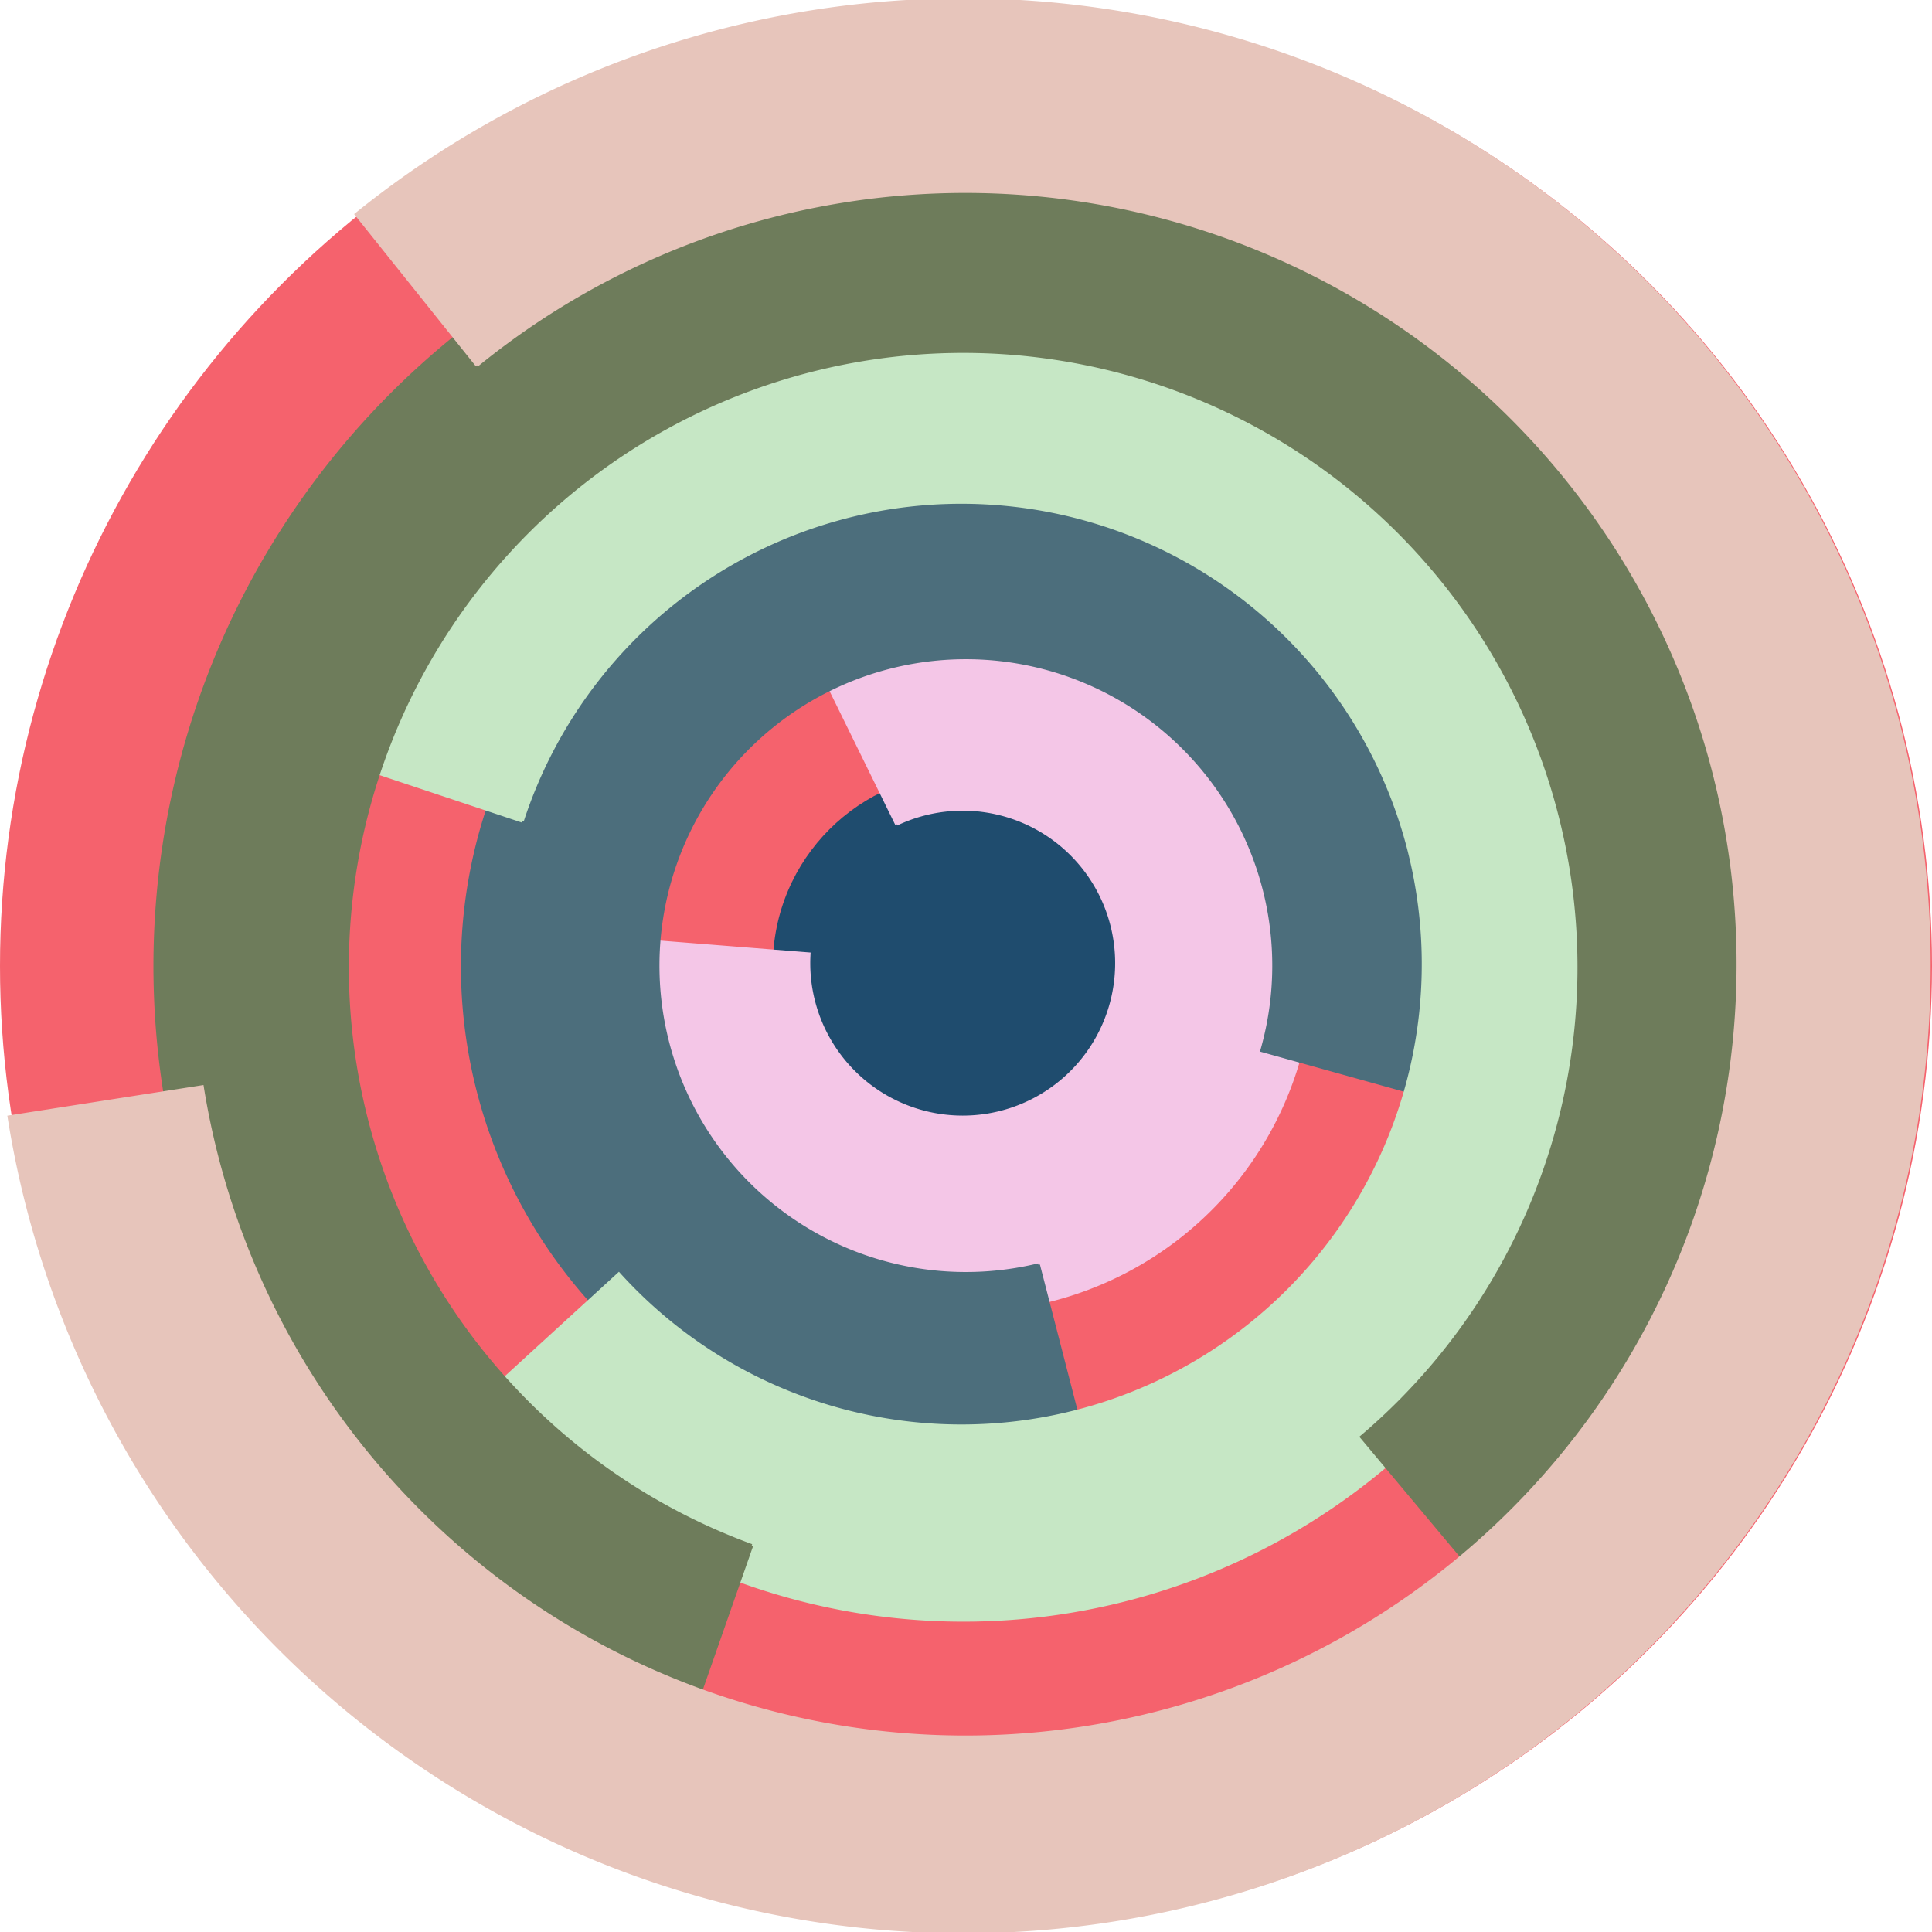
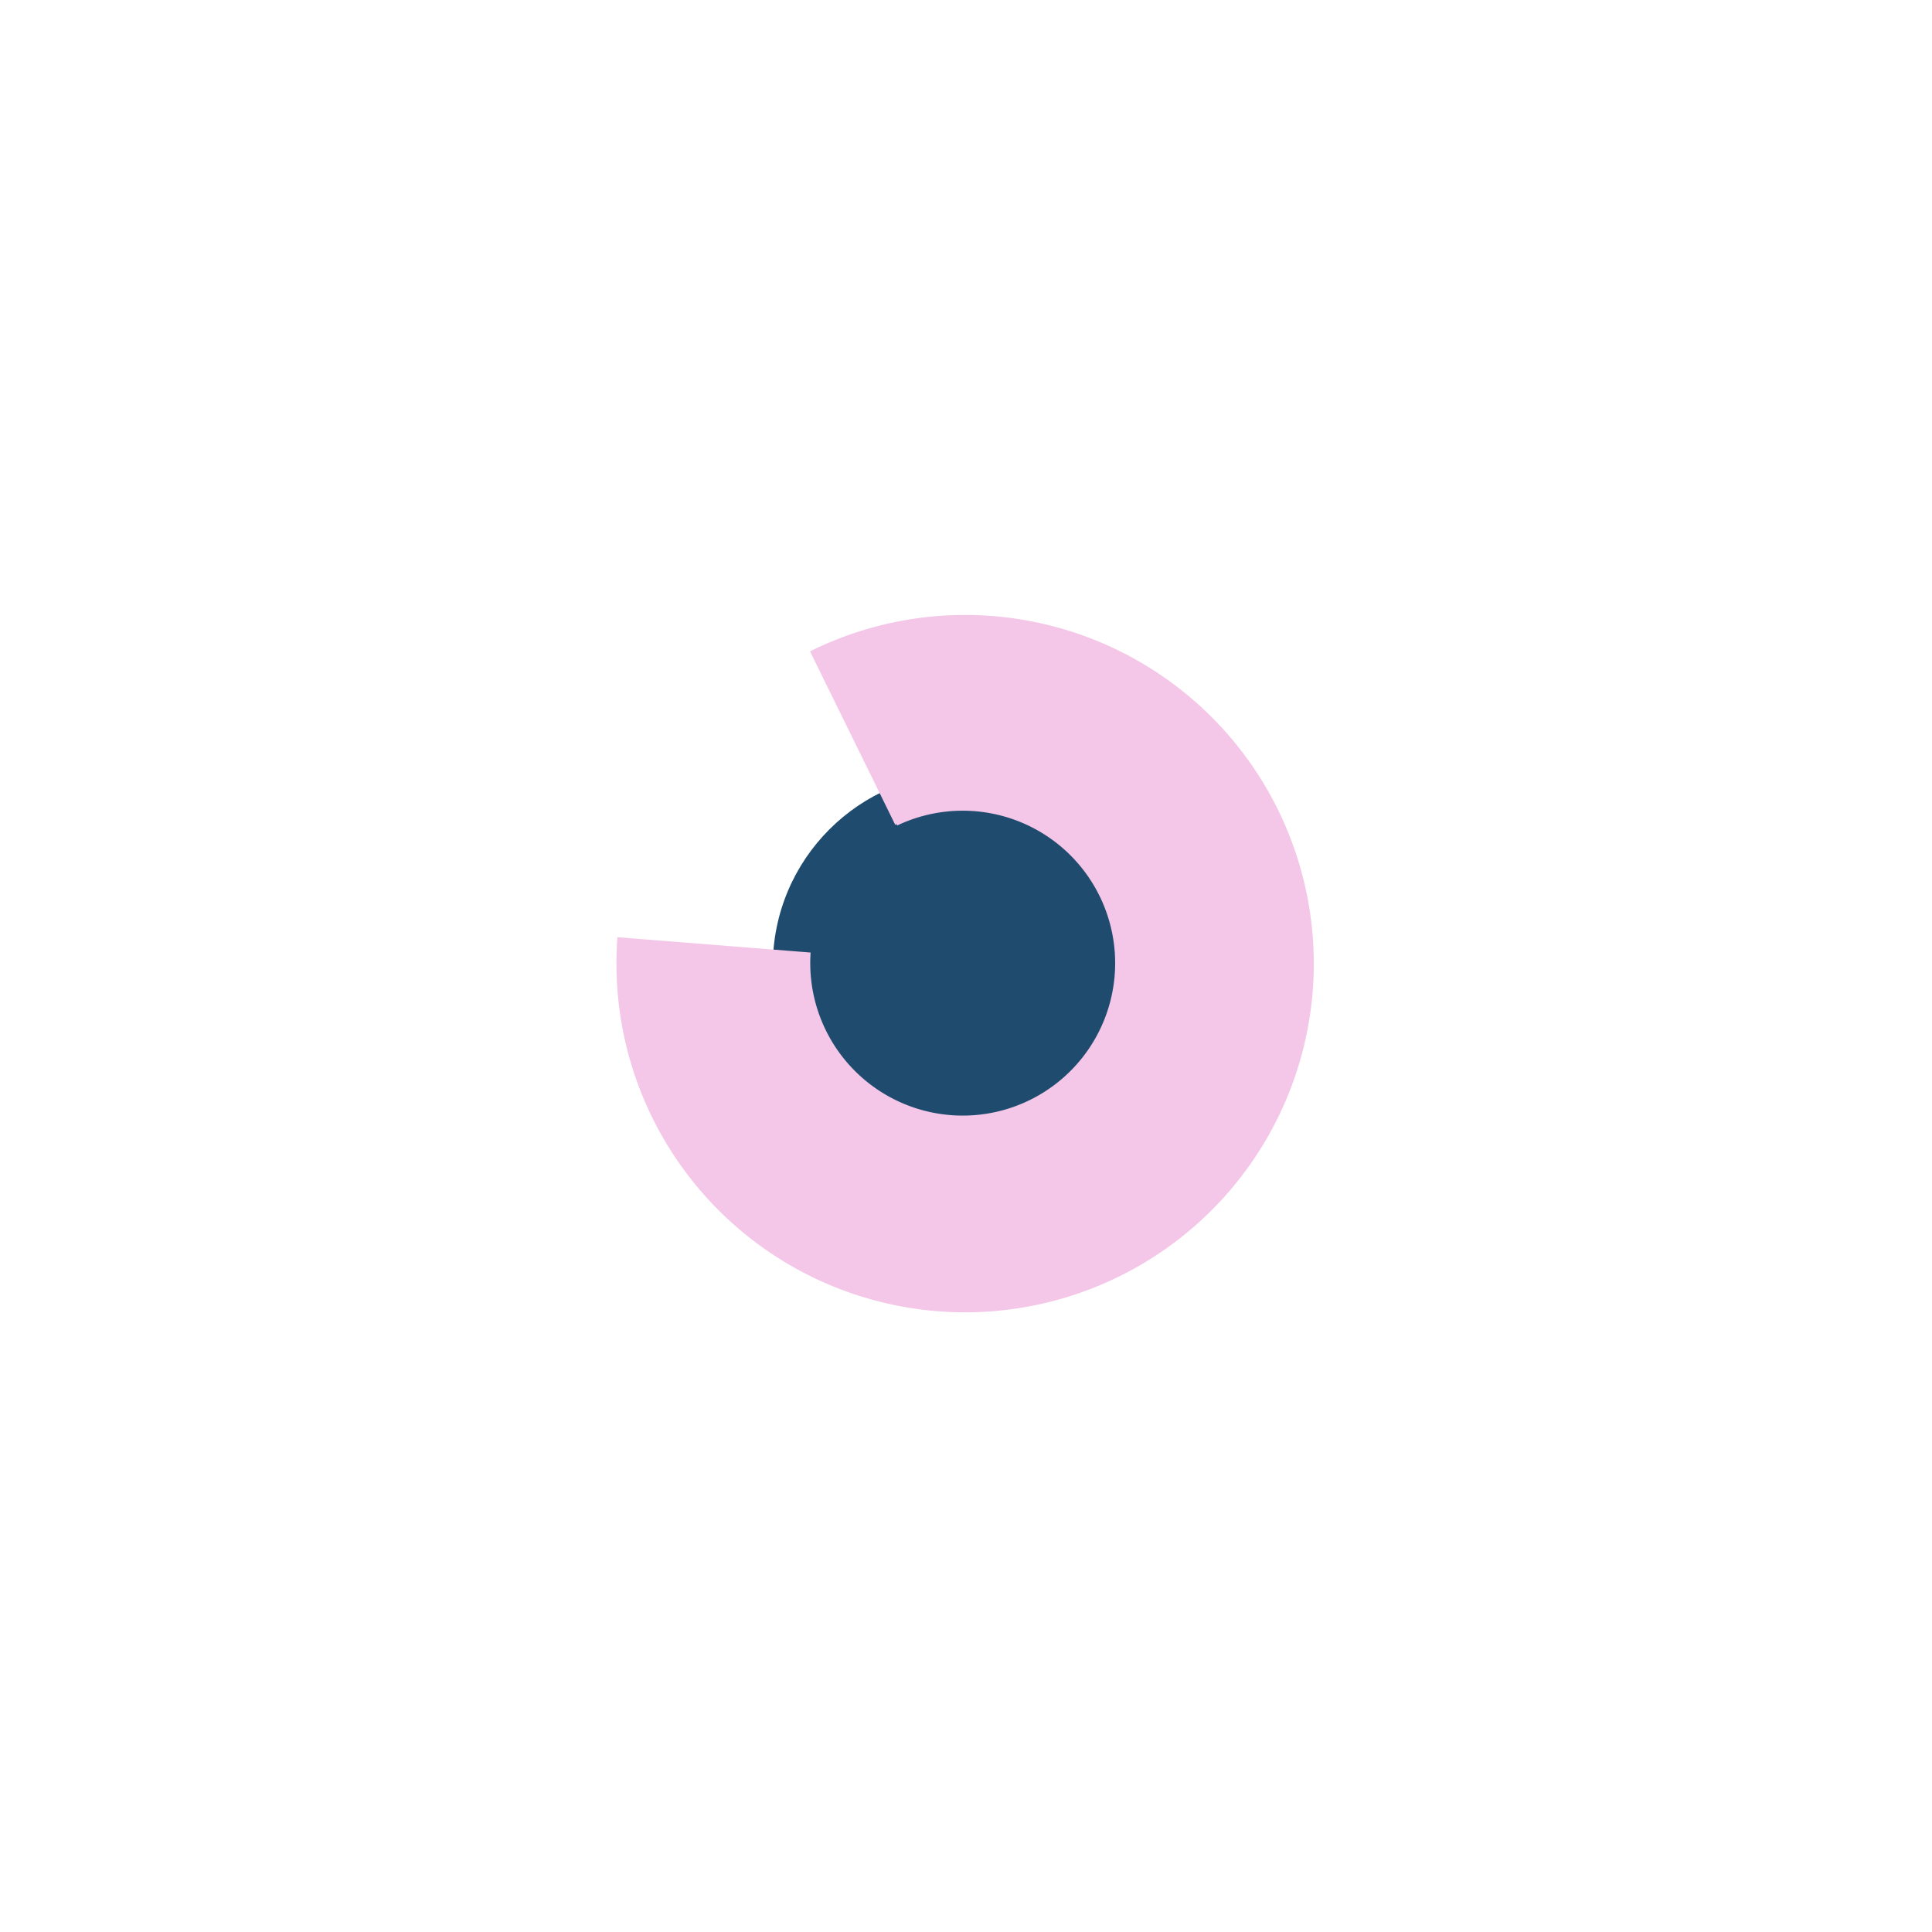
<svg xmlns="http://www.w3.org/2000/svg" version="1.1" width="640" height="640">
-   <circle cx="320" cy="320" r="320" fill="rgb(245, 98, 109)" stroke="" stroke-width="0" />
  <circle cx="320" cy="320" r="64" fill="rgb(31, 76, 110)" stroke="" stroke-width="0" />
  <path fill="rgb(244, 198, 231)" stroke="rgb(244, 198, 231)" stroke-width="1" d="M 297,273 A 51,51 0 1 1 268,316 L 205,311 A 115,115 0 1 0 269,216 L 297,273" />
-   <path fill="rgb(76, 110, 124)" stroke="rgb(76, 110, 124)" stroke-width="1" d="M 344,419 A 102,102 0 1 1 418,348 L 479,365 A 166,166 0 1 0 360,481 L 344,419" />
-   <path fill="rgb(198, 231, 197)" stroke="rgb(198, 231, 197)" stroke-width="1" d="M 173,272 A 153,153 0 1 1 205,422 L 158,465 A 217,217 0 1 0 113,252 L 173,272" />
-   <path fill="rgb(110, 124, 91)" stroke="rgb(110, 124, 91)" stroke-width="1" d="M 249,512 A 204,204 0 1 1 451,476 L 492,525 A 268,268 0 1 0 228,572 L 249,512" />
-   <path fill="rgb(231, 197, 187)" stroke="rgb(231, 197, 187)" stroke-width="1" d="M 158,121 A 256,256 0 1 1 67,360 L 3,370 A 320,320 0 1 0 118,71 L 158,121" />
</svg>